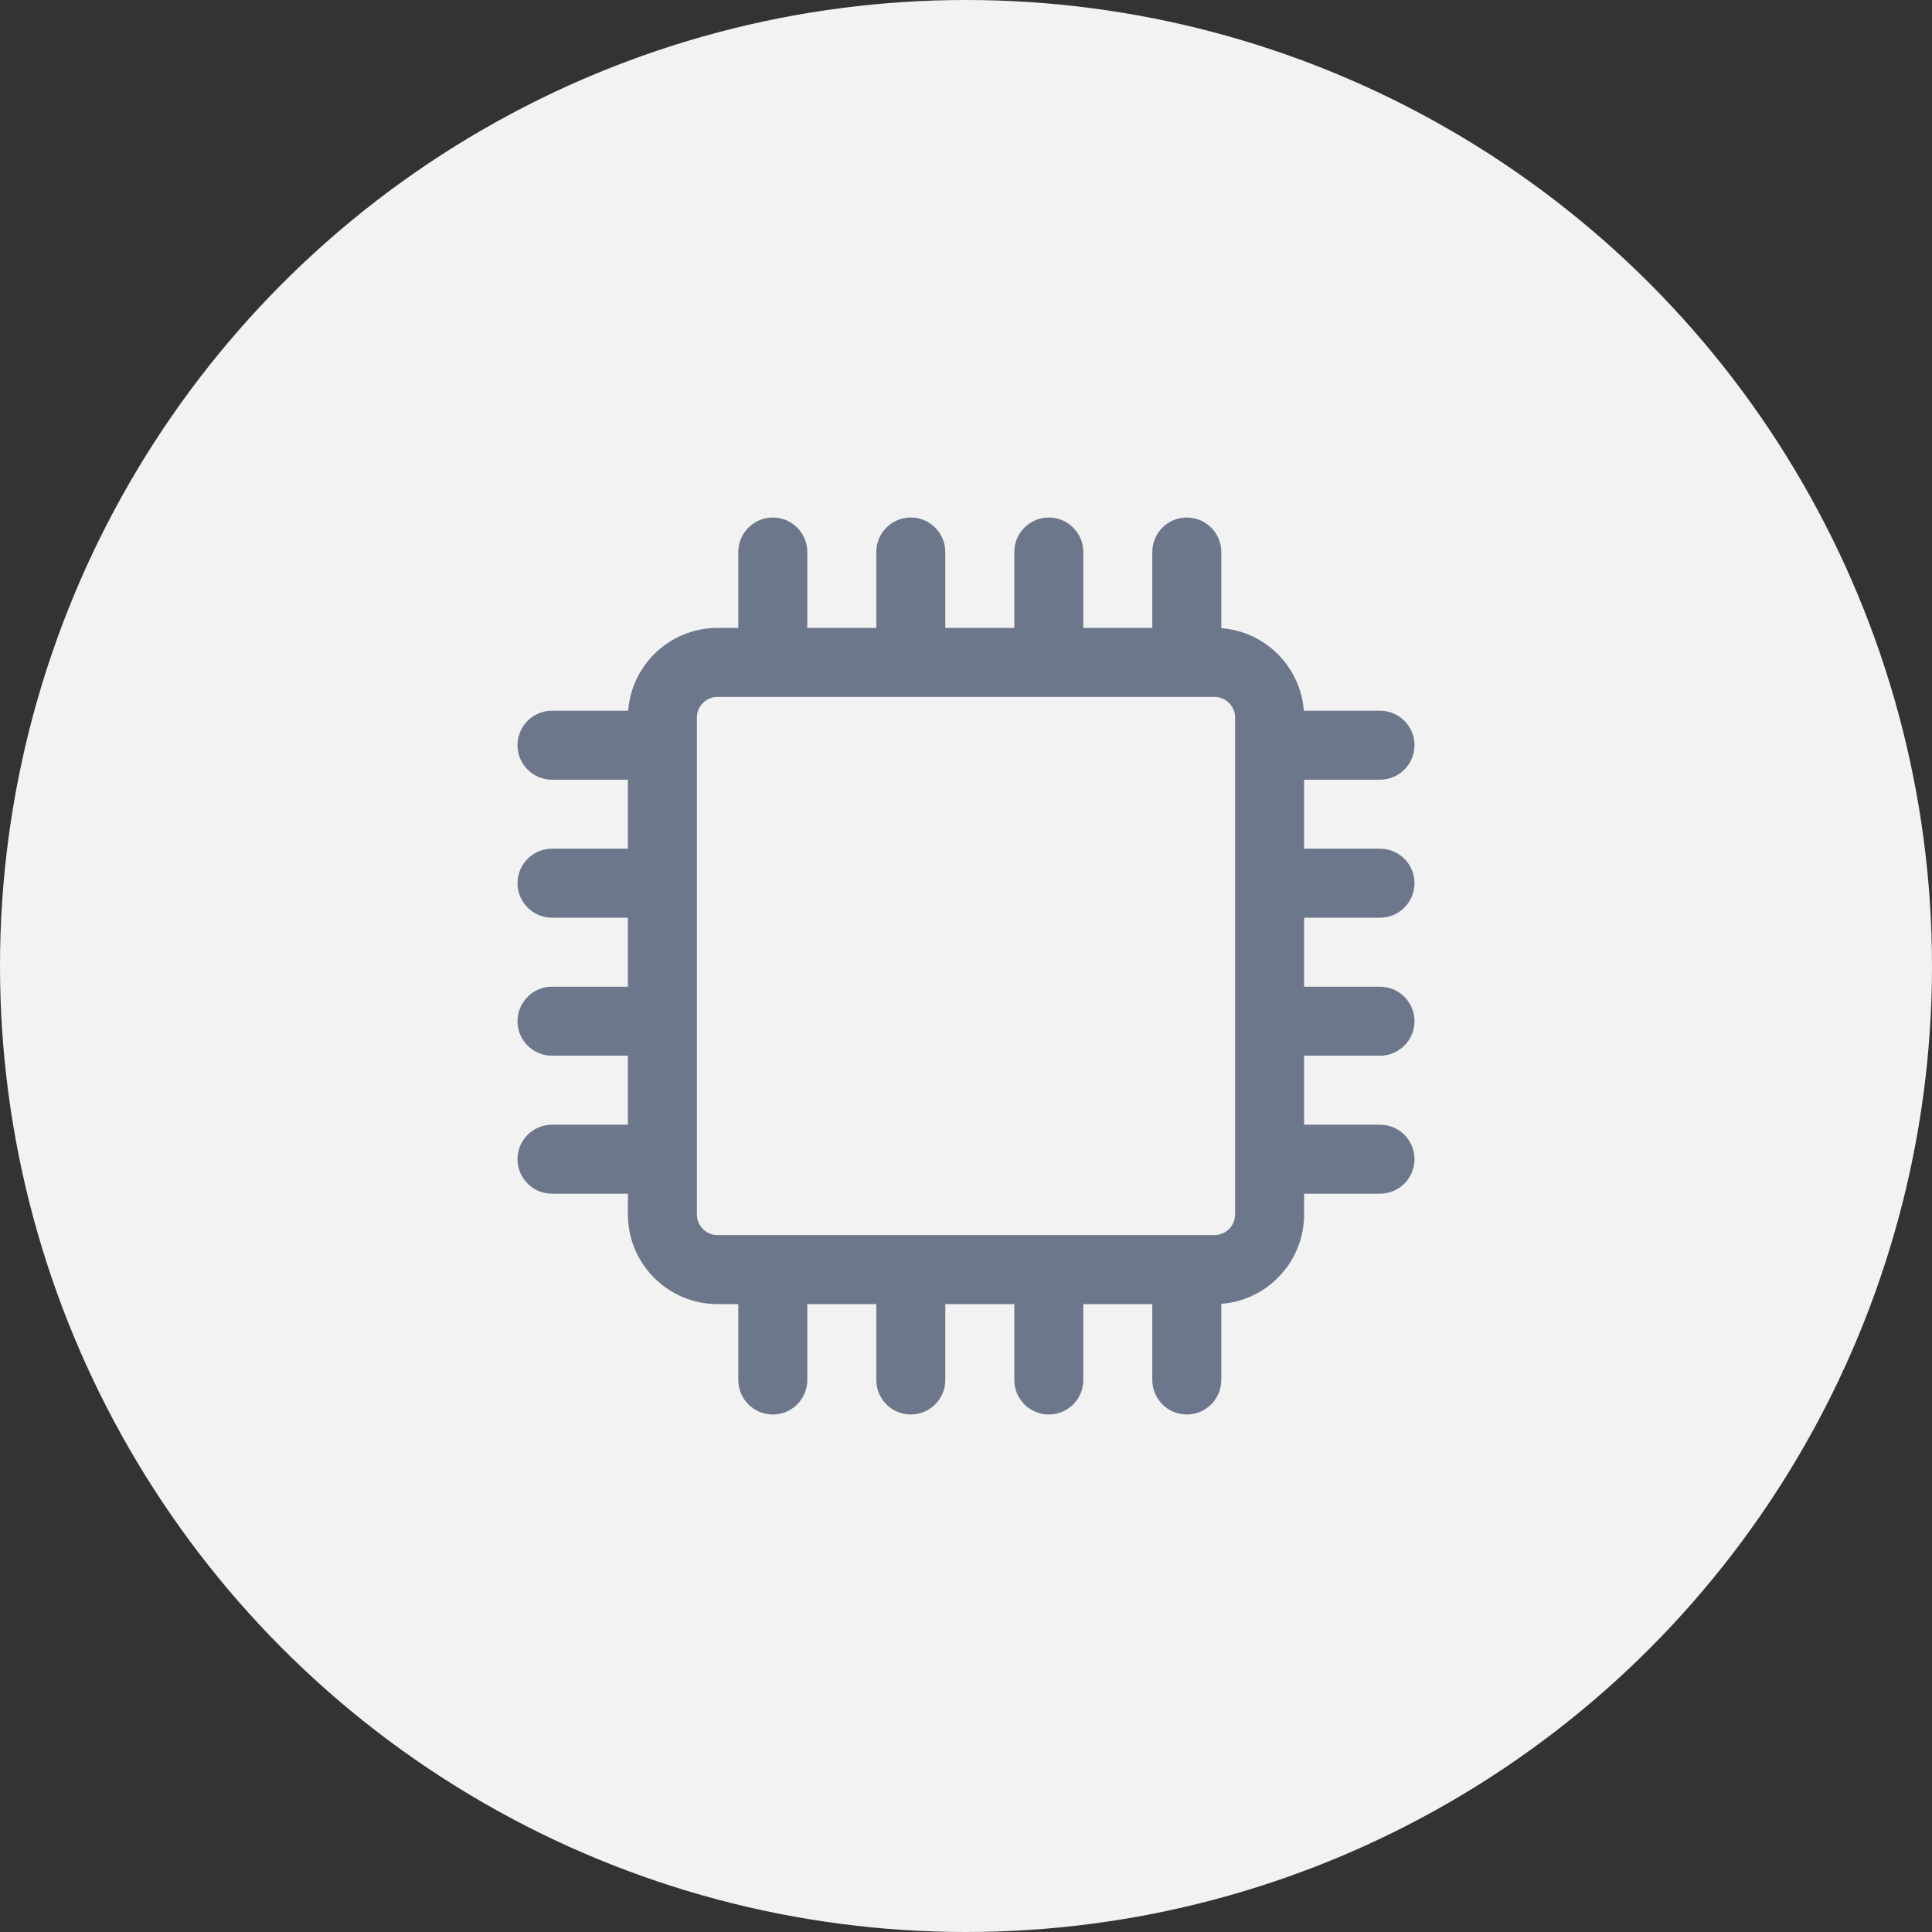
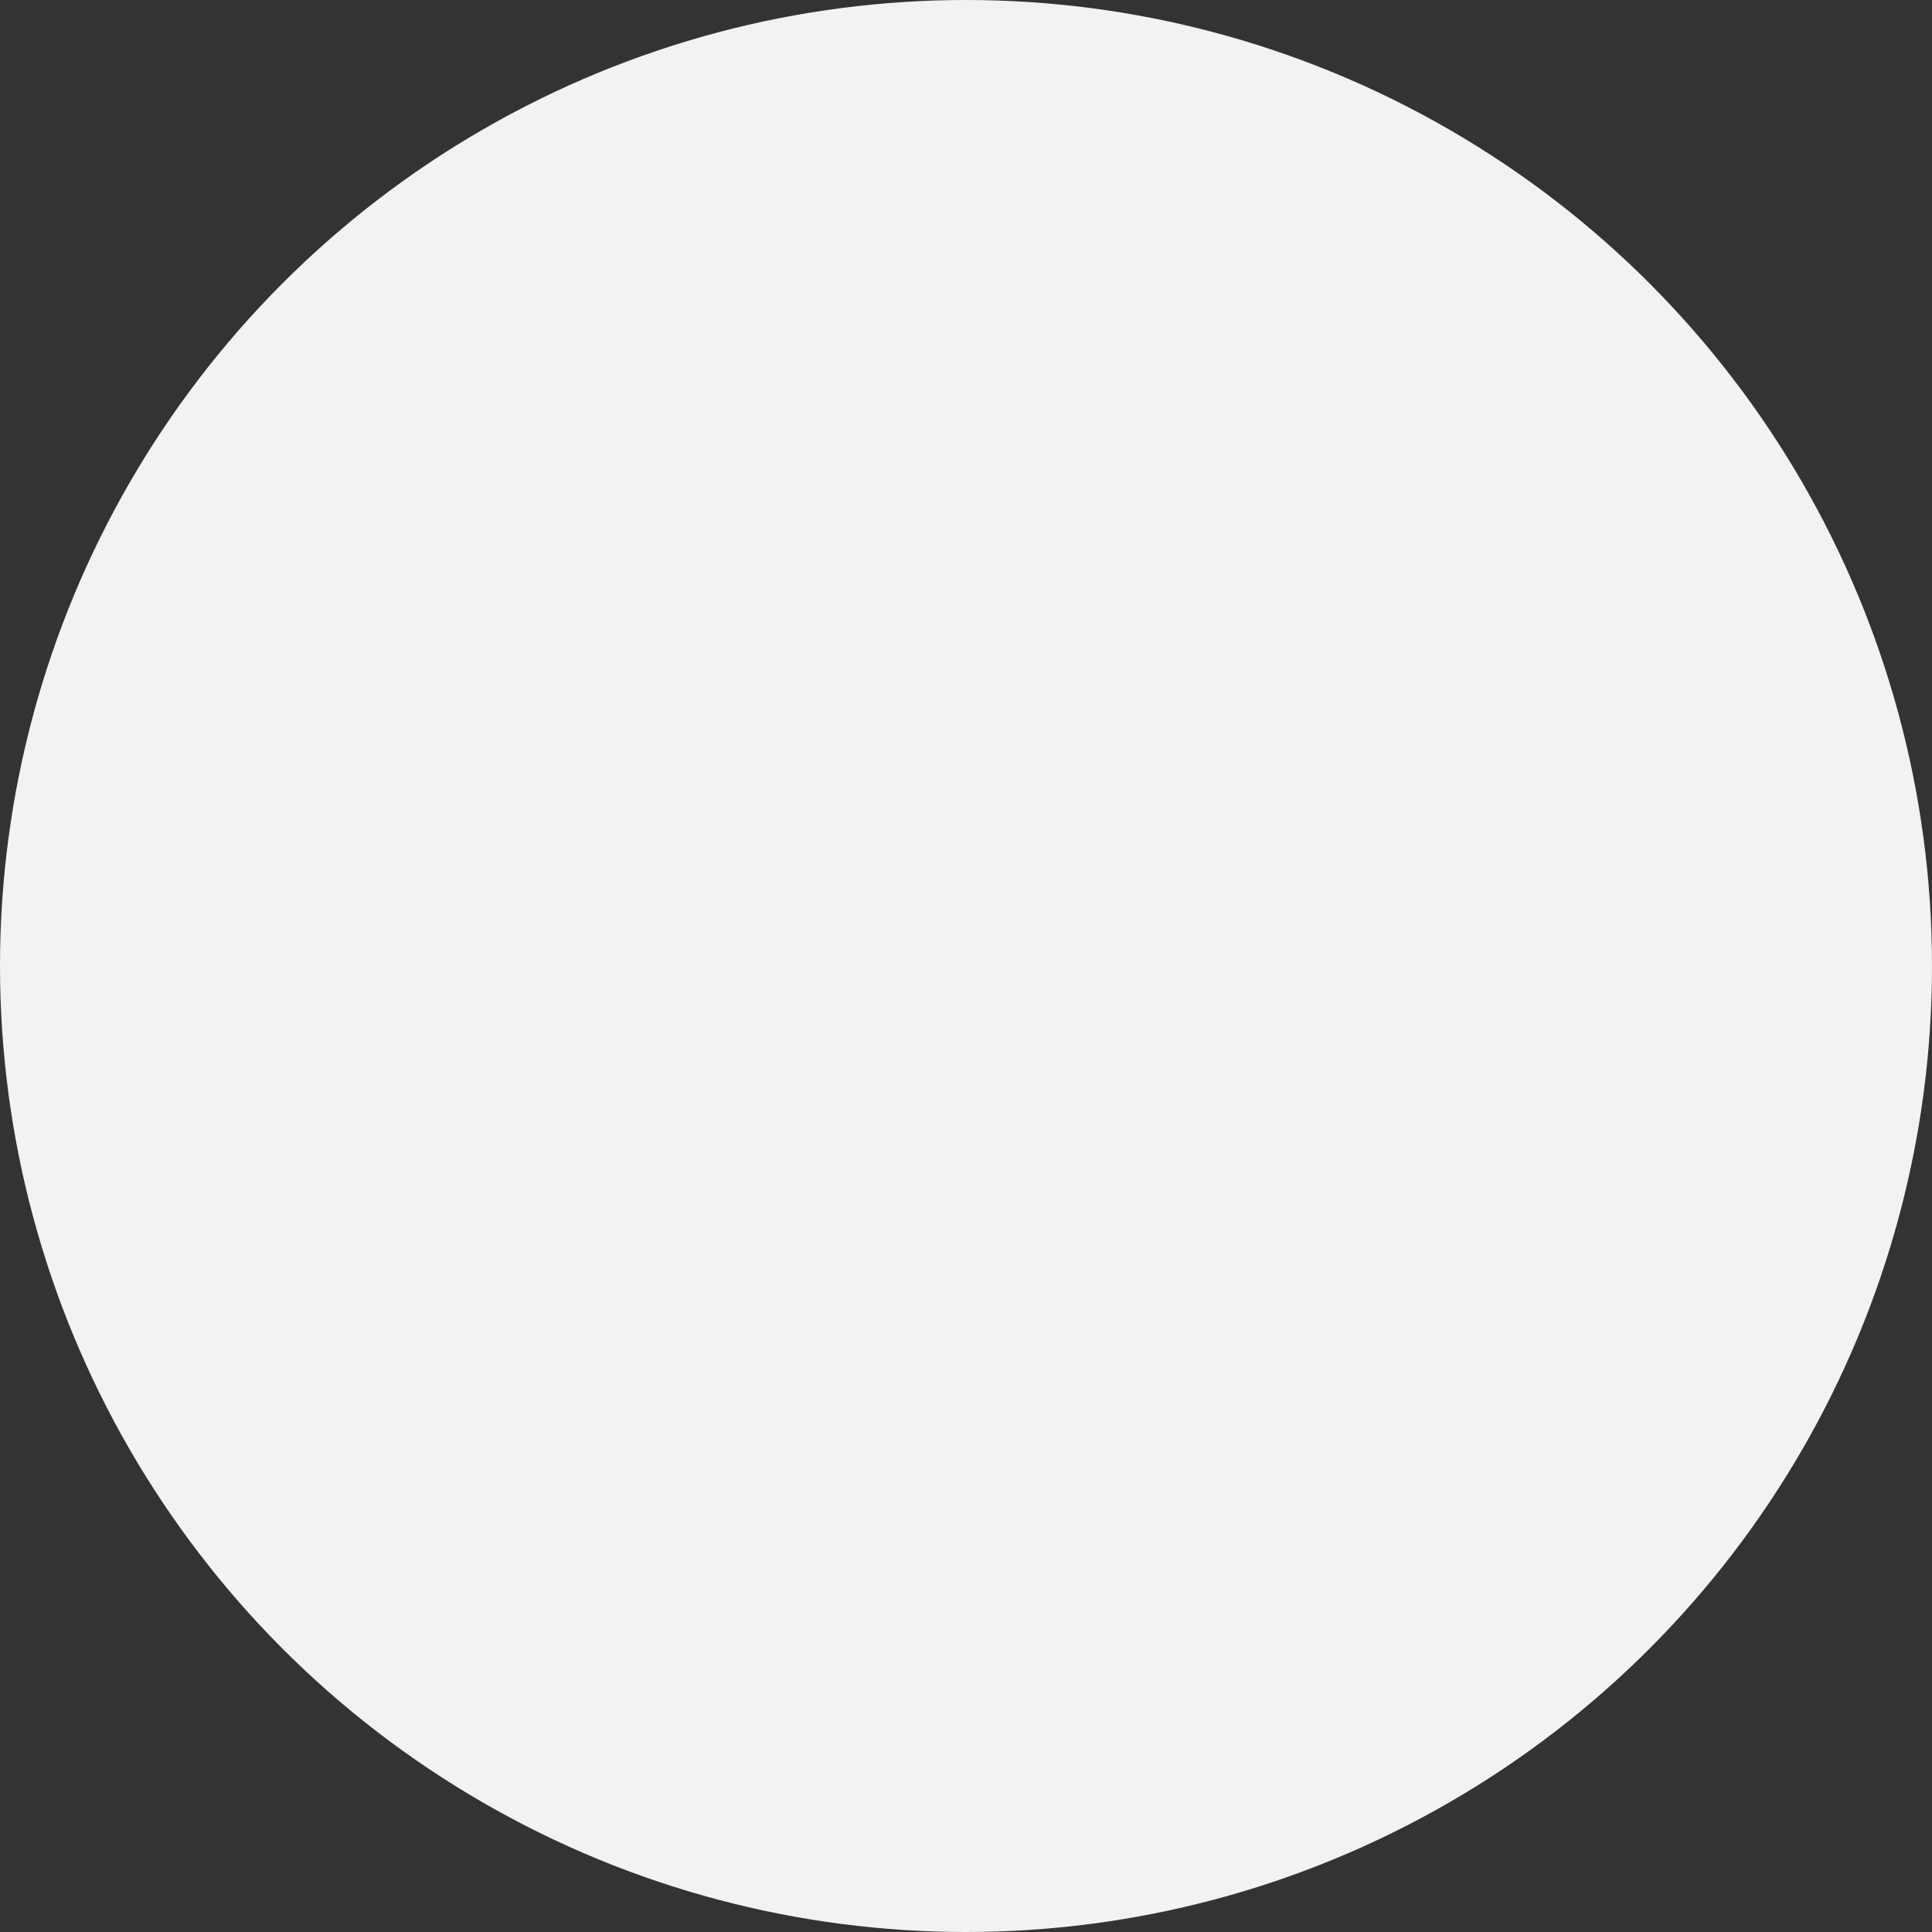
<svg xmlns="http://www.w3.org/2000/svg" width="70" height="70" viewBox="0 0 70 70" fill="none">
  <rect x="0" y="0" width="70" height="70" fill="#333333" stroke="none" />
  <circle cx="35" cy="35" r="35" fill="#F2F2F2" />
-   <path d="M46 25.75C45.31 25.75 44.75 26.31 44.75 27C44.75 27.69 45.31 28.25 46 28.25V25.75ZM50 28.25C50.69 28.25 51.25 27.69 51.25 27C51.25 26.31 50.69 25.75 50 25.75V28.25ZM46 30.75C45.31 30.75 44.75 31.31 44.75 32C44.75 32.69 45.31 33.25 46 33.25V30.75ZM50 33.25C50.69 33.25 51.25 32.69 51.25 32C51.25 31.31 50.69 30.75 50 30.75V33.25ZM46 40.75C45.31 40.75 44.75 41.31 44.75 42C44.75 42.69 45.31 43.25 46 43.25V40.75ZM50 43.25C50.69 43.25 51.25 42.69 51.25 42C51.25 41.31 50.69 40.75 50 40.75V43.25ZM46 35.75C45.31 35.75 44.75 36.31 44.75 37C44.75 37.69 45.31 38.25 46 38.25V35.75ZM50 38.25C50.69 38.25 51.25 37.69 51.25 37C51.25 36.31 50.69 35.75 50 35.75V38.25ZM20 25.75C19.31 25.75 18.75 26.31 18.75 27C18.75 27.69 19.31 28.25 20 28.25V25.75ZM24 28.25C24.69 28.25 25.25 27.69 25.25 27C25.25 26.31 24.69 25.75 24 25.75V28.25ZM20 30.75C19.31 30.75 18.75 31.31 18.75 32C18.75 32.69 19.31 33.25 20 33.25V30.75ZM24 33.25C24.69 33.25 25.25 32.69 25.25 32C25.25 31.31 24.69 30.75 24 30.75V33.25ZM20 40.75C19.31 40.75 18.75 41.31 18.75 42C18.75 42.69 19.31 43.25 20 43.25V40.75ZM24 43.25C24.69 43.25 25.25 42.69 25.25 42C25.25 41.31 24.69 40.75 24 40.75V43.25ZM20 35.75C19.31 35.75 18.75 36.31 18.75 37C18.75 37.69 19.31 38.25 20 38.25V35.75ZM24 38.25C24.69 38.25 25.25 37.69 25.25 37C25.25 36.31 24.69 35.75 24 35.75V38.25ZM26.75 24C26.75 24.69 27.31 25.25 28 25.25C28.69 25.25 29.25 24.69 29.25 24H26.75ZM29.25 20C29.25 19.31 28.69 18.75 28 18.75C27.31 18.75 26.75 19.31 26.75 20H29.25ZM31.75 24C31.75 24.69 32.31 25.25 33 25.25C33.69 25.25 34.25 24.69 34.25 24H31.75ZM34.25 20C34.25 19.31 33.69 18.75 33 18.75C32.31 18.75 31.75 19.31 31.75 20H34.25ZM41.75 24C41.75 24.69 42.31 25.25 43 25.25C43.69 25.25 44.25 24.69 44.25 24H41.75ZM44.25 20C44.25 19.31 43.69 18.75 43 18.75C42.31 18.75 41.75 19.31 41.75 20H44.25ZM36.75 24C36.75 24.69 37.31 25.25 38 25.25C38.69 25.25 39.25 24.69 39.25 24H36.75ZM39.25 20C39.25 19.31 38.69 18.75 38 18.75C37.31 18.75 36.75 19.31 36.75 20H39.25ZM26.75 50C26.75 50.69 27.31 51.25 28 51.25C28.69 51.25 29.25 50.69 29.25 50H26.75ZM29.25 46C29.25 45.31 28.69 44.75 28 44.75C27.31 44.75 26.75 45.31 26.75 46H29.25ZM31.75 50C31.75 50.69 32.31 51.25 33 51.25C33.69 51.25 34.25 50.69 34.25 50H31.75ZM34.25 46C34.25 45.31 33.69 44.75 33 44.75C32.31 44.75 31.75 45.31 31.75 46H34.25ZM41.75 50C41.75 50.69 42.31 51.25 43 51.25C43.69 51.25 44.25 50.69 44.25 50H41.75ZM44.25 46C44.25 45.31 43.69 44.75 43 44.75C42.31 44.75 41.75 45.31 41.75 46H44.25ZM36.75 50C36.75 50.69 37.31 51.25 38 51.25C38.69 51.25 39.25 50.69 39.25 50H36.75ZM39.25 46C39.25 45.31 38.69 44.75 38 44.75C37.31 44.75 36.75 45.31 36.75 46H39.25ZM26 25.25H44V22.75H26V25.25ZM44.75 26V44H47.25V26H44.75ZM44 44.75H26V47.25H44V44.75ZM25.25 44V26H22.75V44H25.25ZM26 44.75C25.586 44.75 25.25 44.414 25.25 44H22.75C22.75 45.795 24.205 47.25 26 47.25V44.75ZM44.75 44C44.75 44.414 44.414 44.75 44 44.75V47.25C45.795 47.25 47.25 45.795 47.25 44H44.75ZM44 25.25C44.414 25.25 44.75 25.586 44.75 26H47.25C47.25 24.205 45.795 22.75 44 22.75V25.25ZM26 22.75C24.205 22.75 22.75 24.205 22.75 26H25.25C25.25 25.586 25.586 25.25 26 25.25V22.75ZM46 28.25H50V25.75H46V28.25ZM46 33.25H50V30.75H46V33.25ZM46 43.25H50V40.75H46V43.25ZM46 38.25H50V35.75H46V38.25ZM20 28.25H24V25.75H20V28.25ZM20 33.25H24V30.75H20V33.25ZM20 43.25H24V40.75H20V43.25ZM20 38.25H24V35.75H20V38.25ZM29.25 24V20H26.75V24H29.25ZM34.25 24V20H31.75V24H34.25ZM44.25 24V20H41.75V24H44.25ZM39.25 24V20H36.75V24H39.25ZM29.25 50V46H26.75V50H29.25ZM34.25 50V46H31.75V50H34.25ZM44.25 50V46H41.75V50H44.25ZM39.25 50V46H36.75V50H39.25Z" fill="#6D778B" />
</svg>